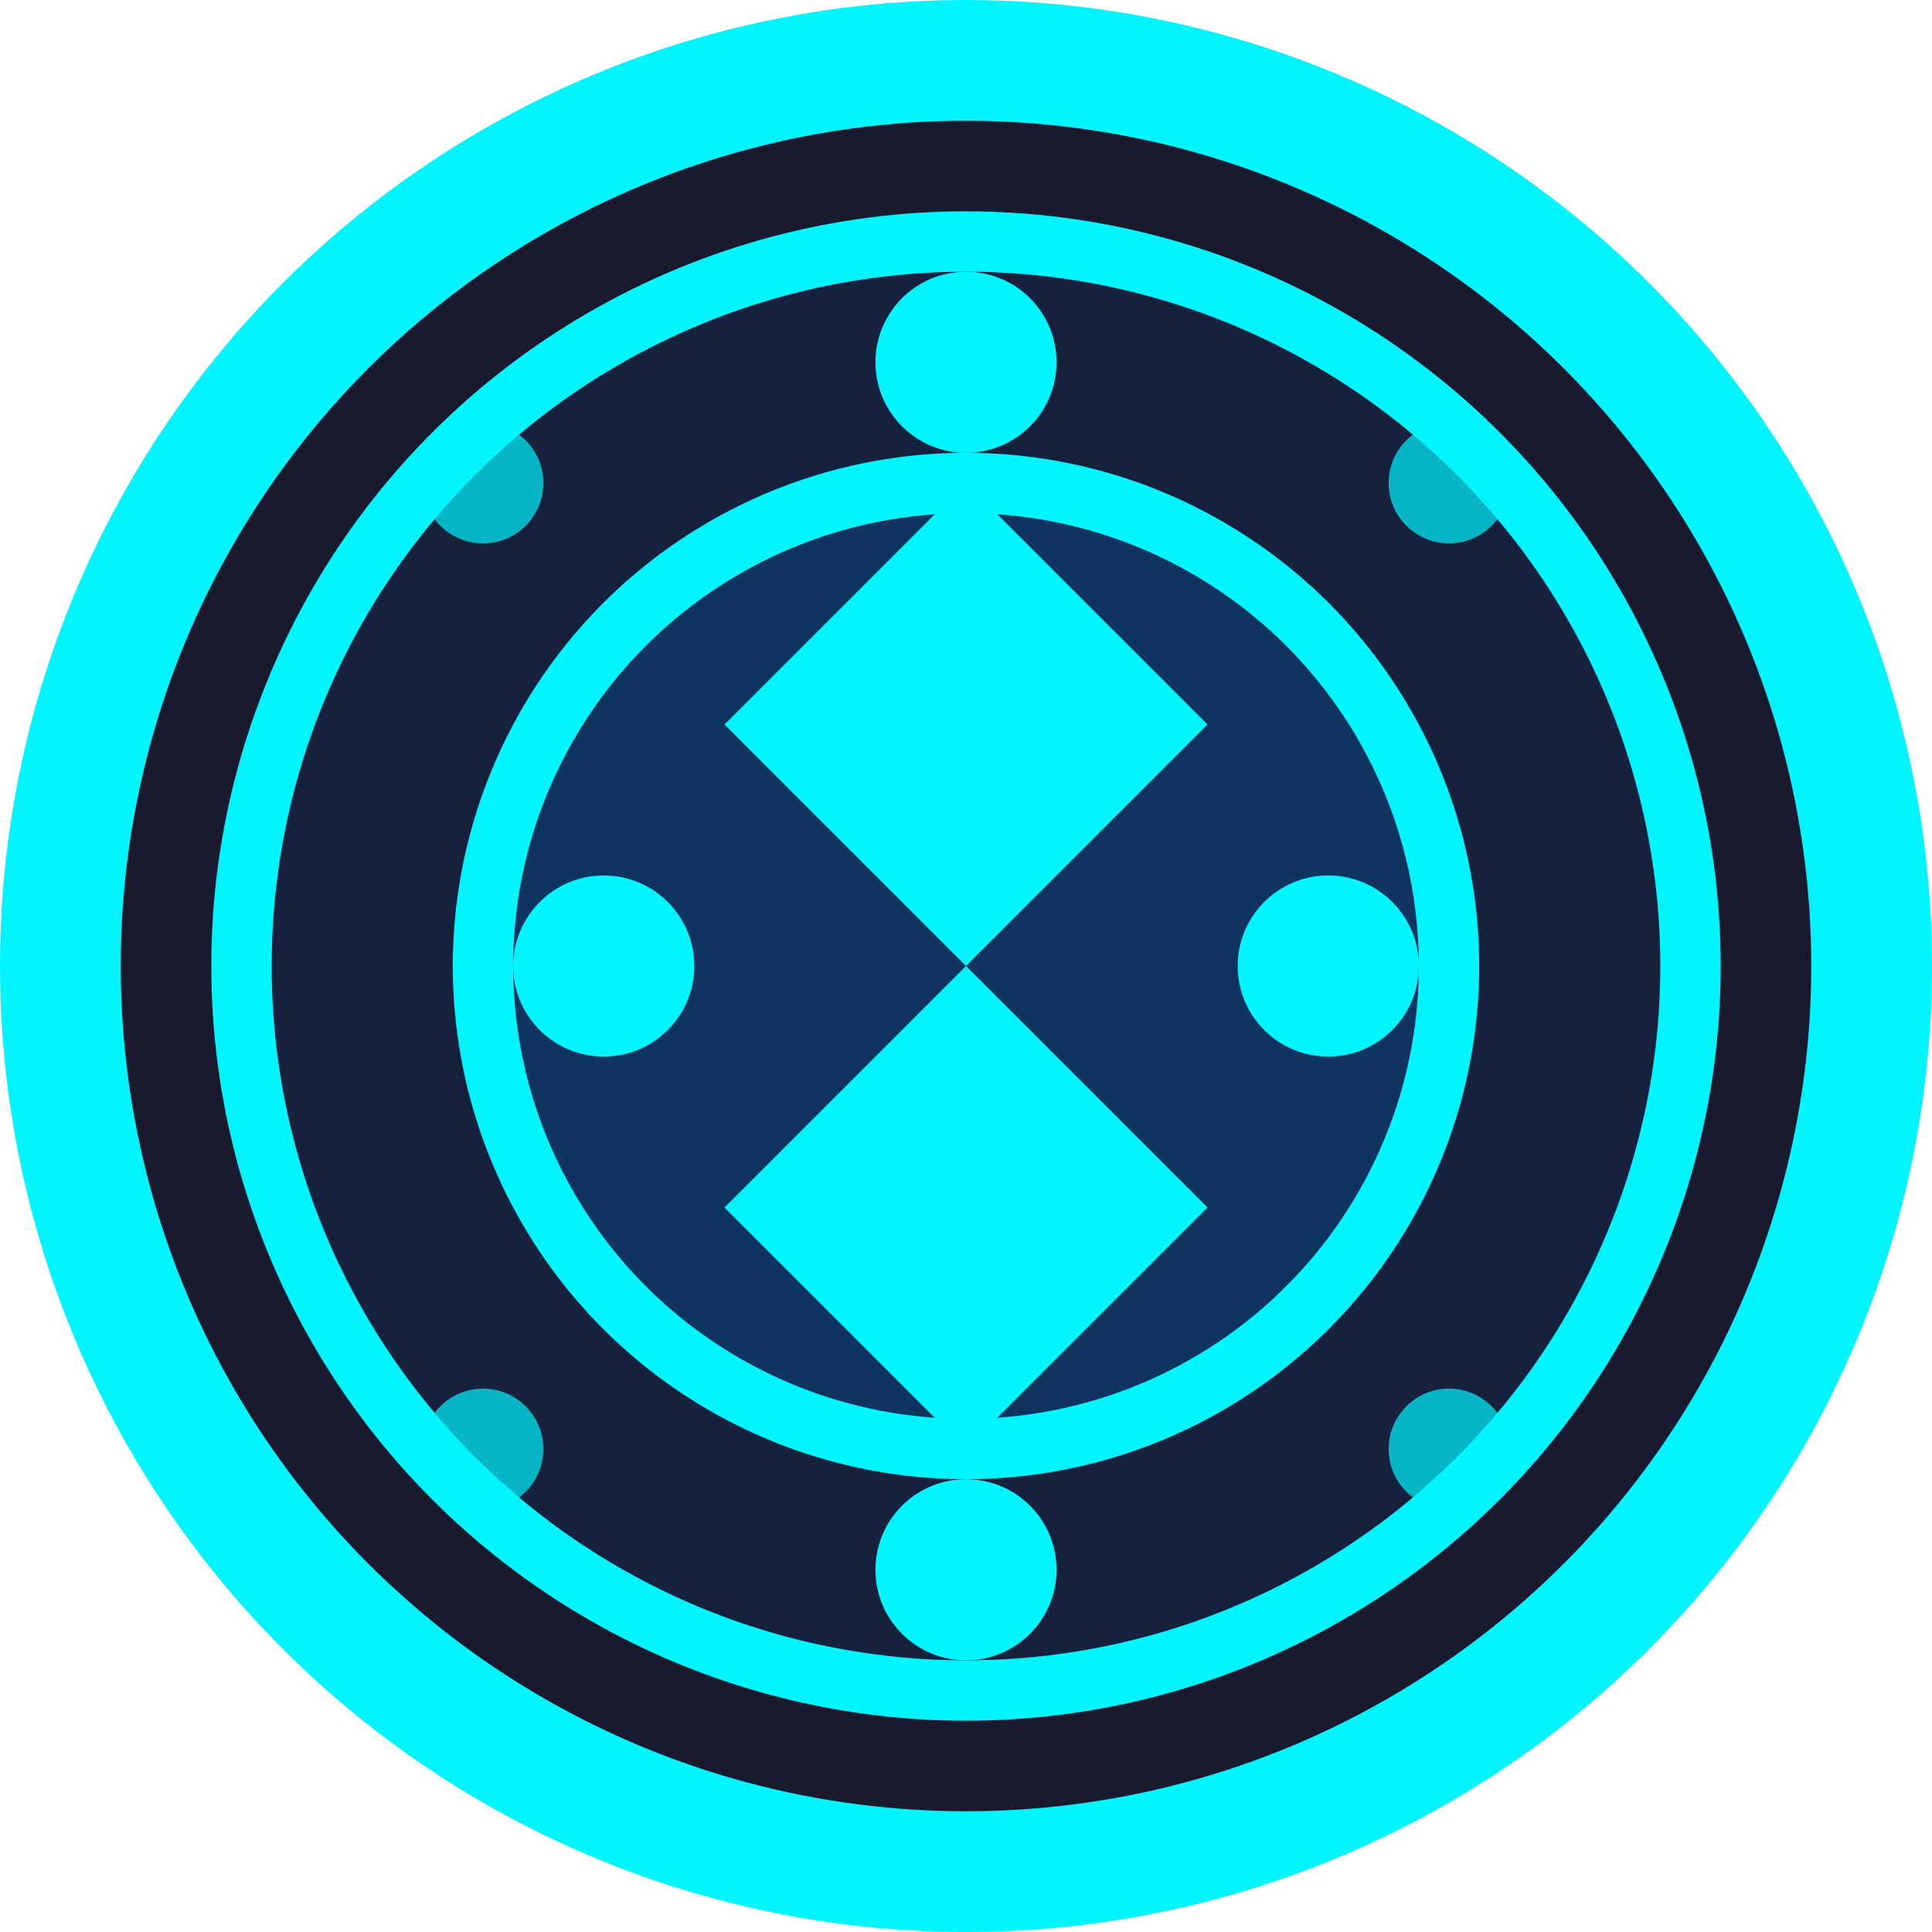
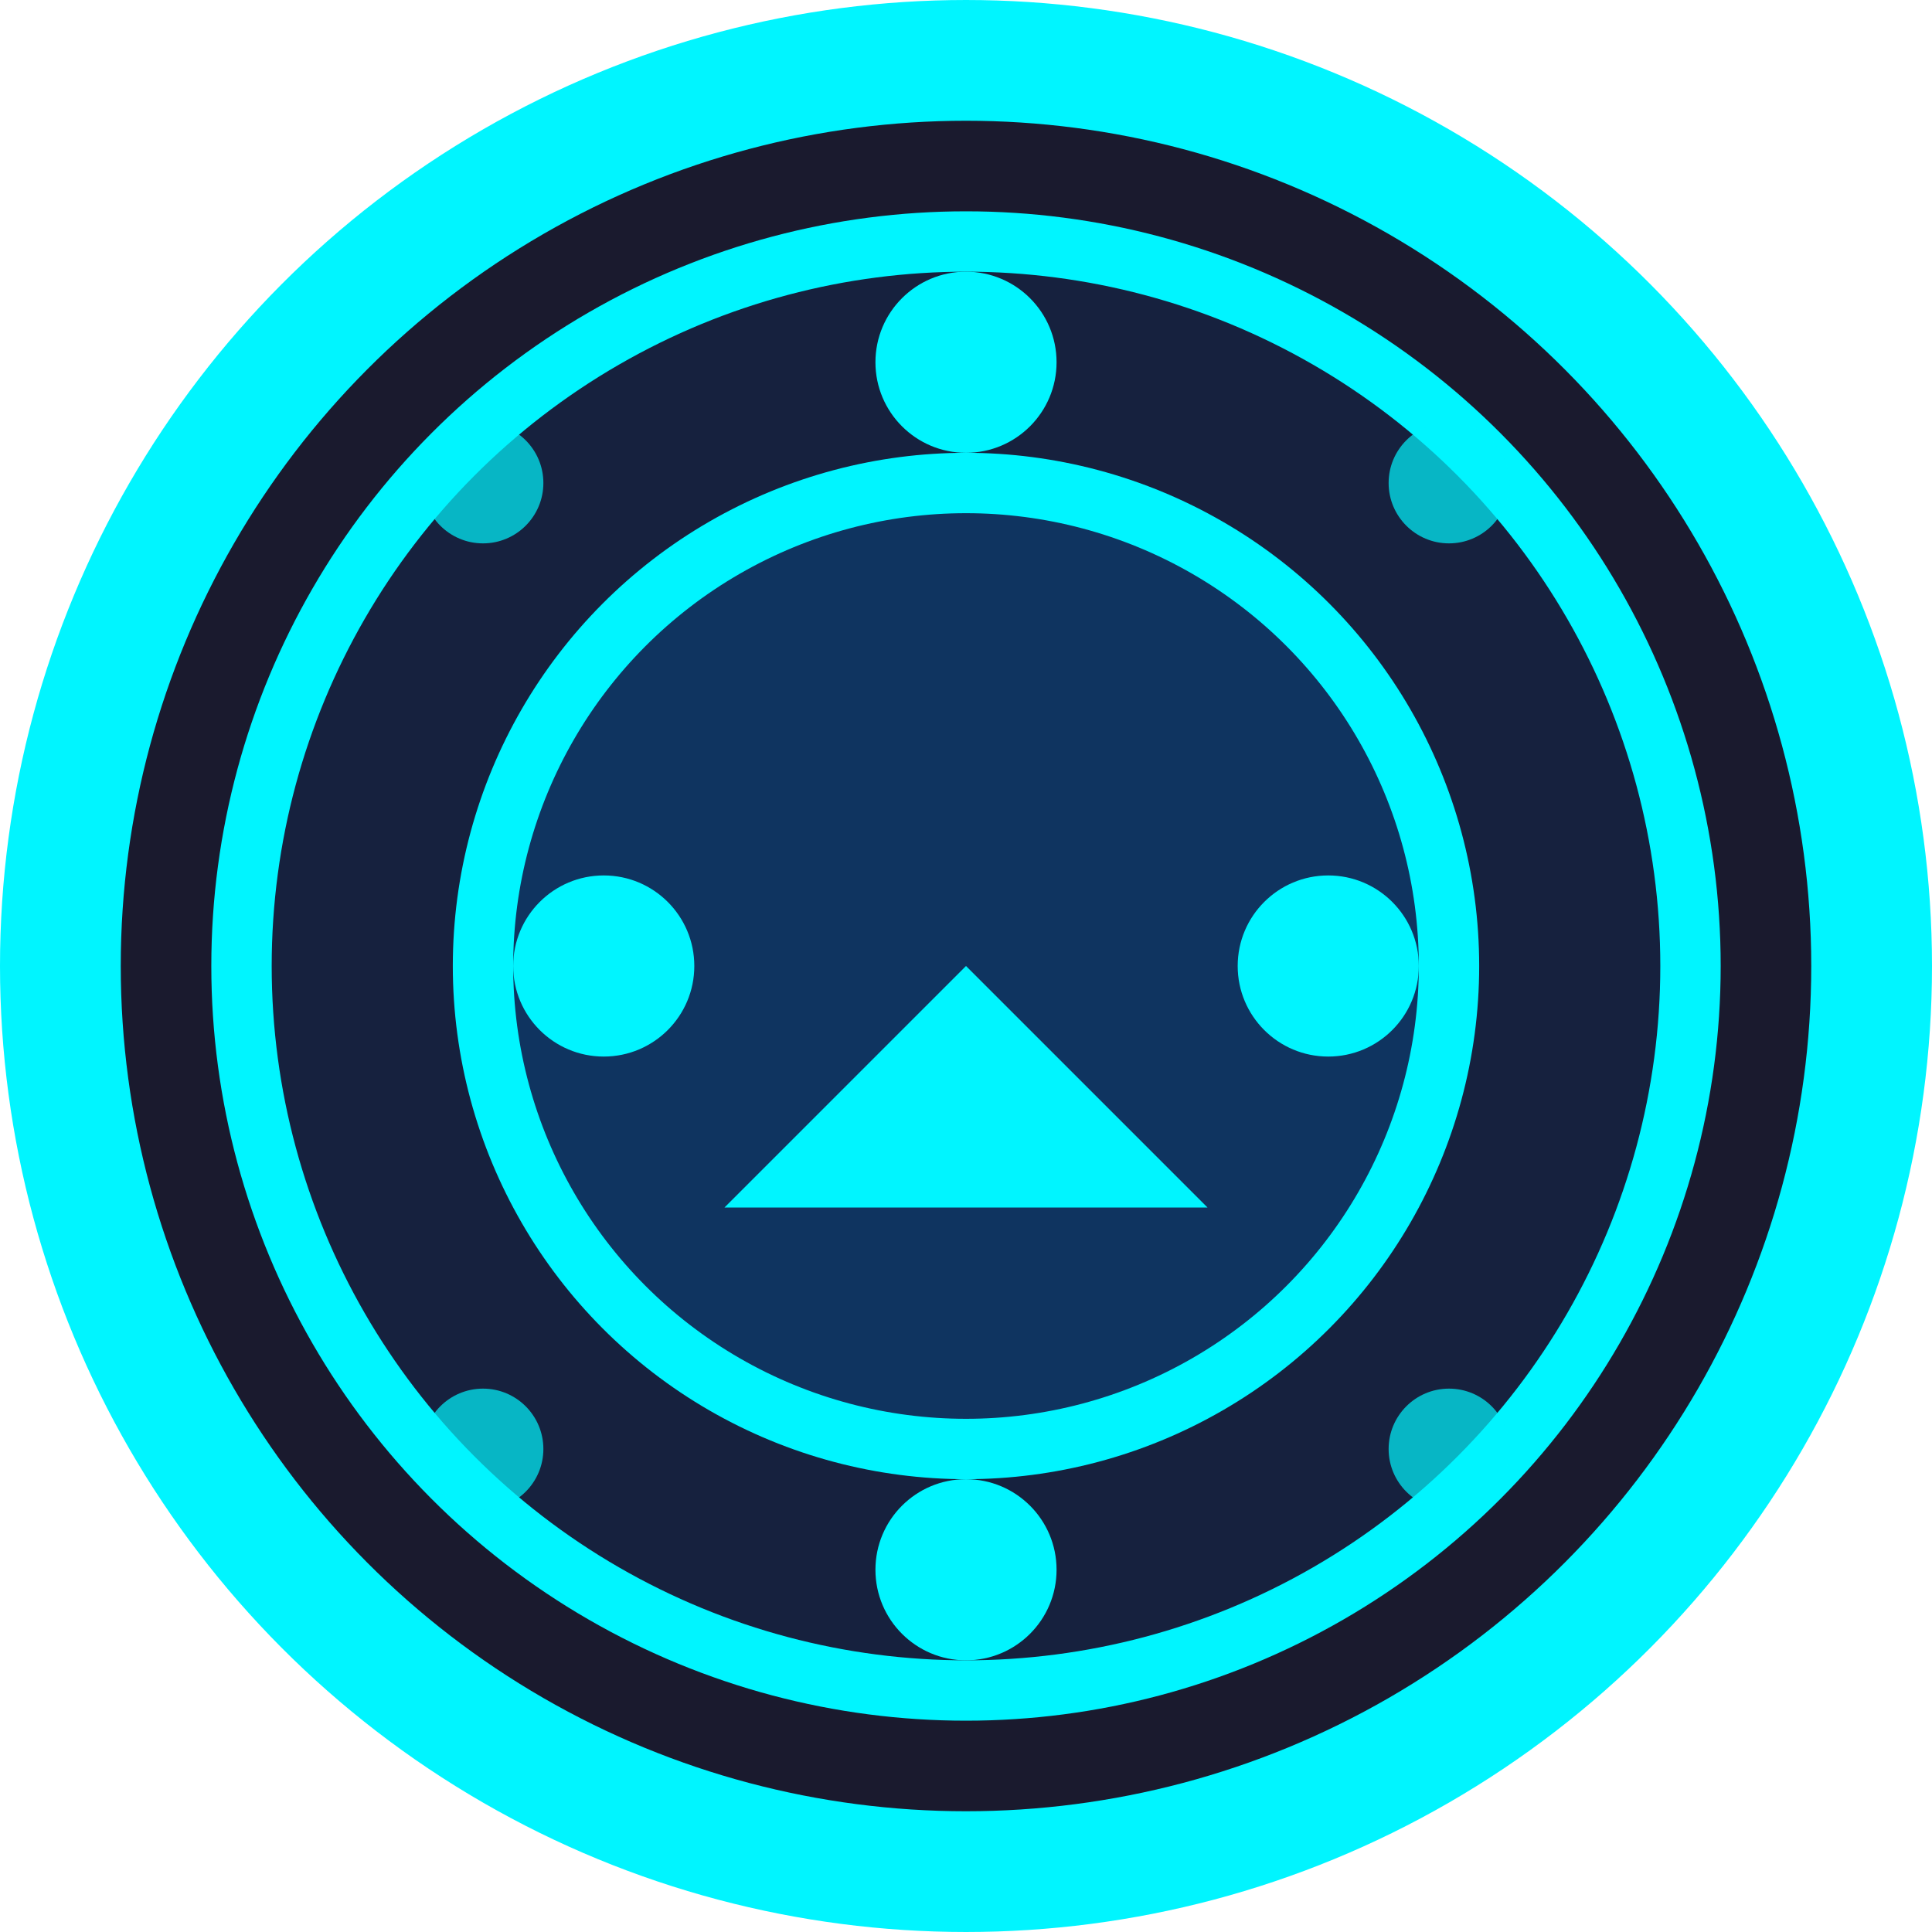
<svg xmlns="http://www.w3.org/2000/svg" width="32" height="32" viewBox="0 0 32 32" fill="none">
  <circle cx="16" cy="16" r="15" fill="#1a1a2e" stroke="#00f5ff" stroke-width="2" />
  <circle cx="16" cy="16" r="12" fill="#16213e" stroke="#00f5ff" stroke-width="1" />
  <circle cx="16" cy="16" r="8" fill="#0f3460" stroke="#00f5ff" stroke-width="1" />
-   <path d="M16 8 L20 12 L16 16 L12 12 Z" fill="#00f5ff" />
-   <path d="M16 16 L20 20 L16 24 L12 20 Z" fill="#00f5ff" />
+   <path d="M16 16 L20 20 L12 20 Z" fill="#00f5ff" />
  <circle cx="16" cy="6" r="1.5" fill="#00f5ff" />
  <circle cx="22" cy="16" r="1.5" fill="#00f5ff" />
  <circle cx="16" cy="26" r="1.5" fill="#00f5ff" />
  <circle cx="10" cy="16" r="1.5" fill="#00f5ff" />
  <circle cx="8" cy="8" r="1" fill="#00f5ff" opacity="0.7" />
  <circle cx="24" cy="8" r="1" fill="#00f5ff" opacity="0.7" />
  <circle cx="8" cy="24" r="1" fill="#00f5ff" opacity="0.7" />
  <circle cx="24" cy="24" r="1" fill="#00f5ff" opacity="0.7" />
</svg>